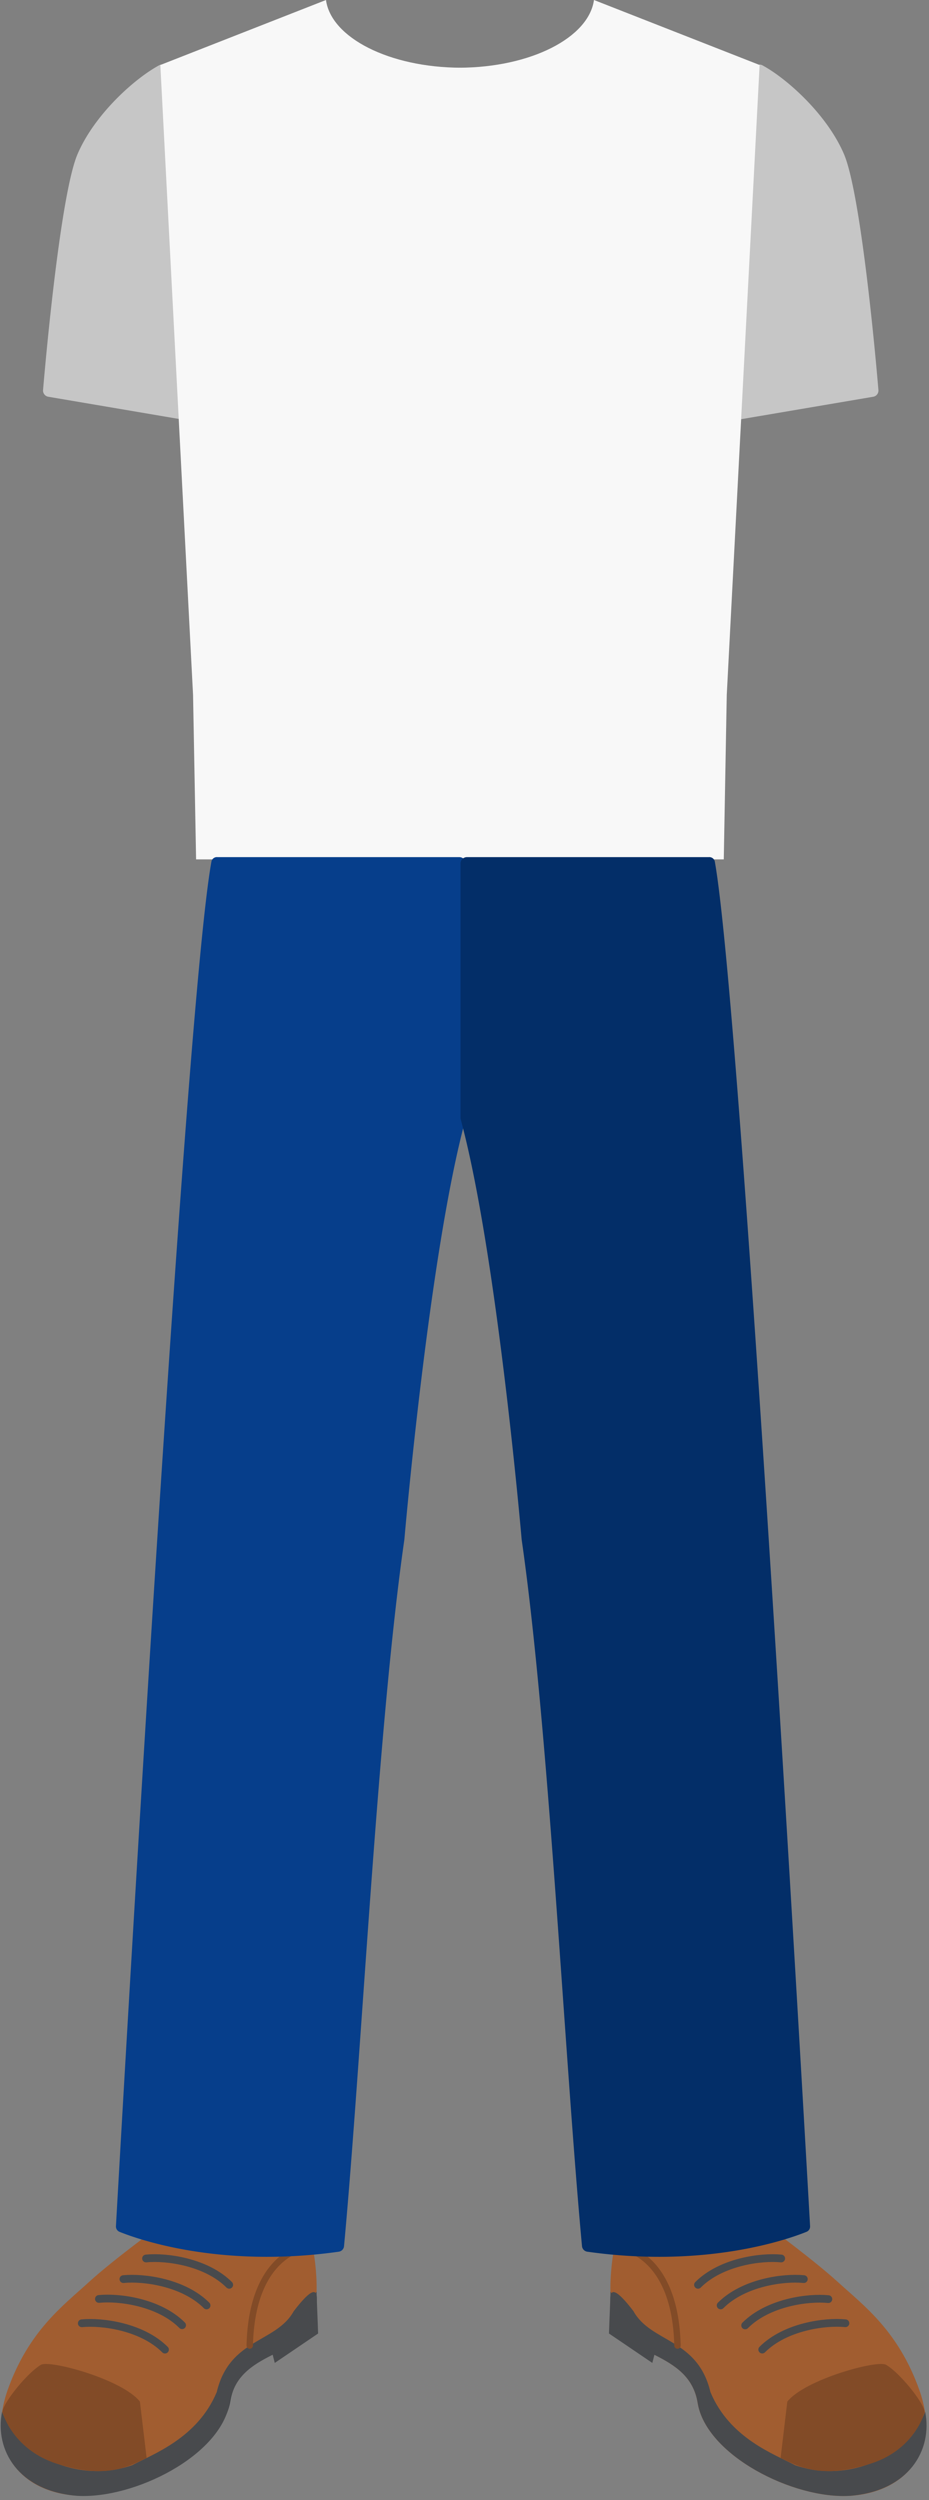
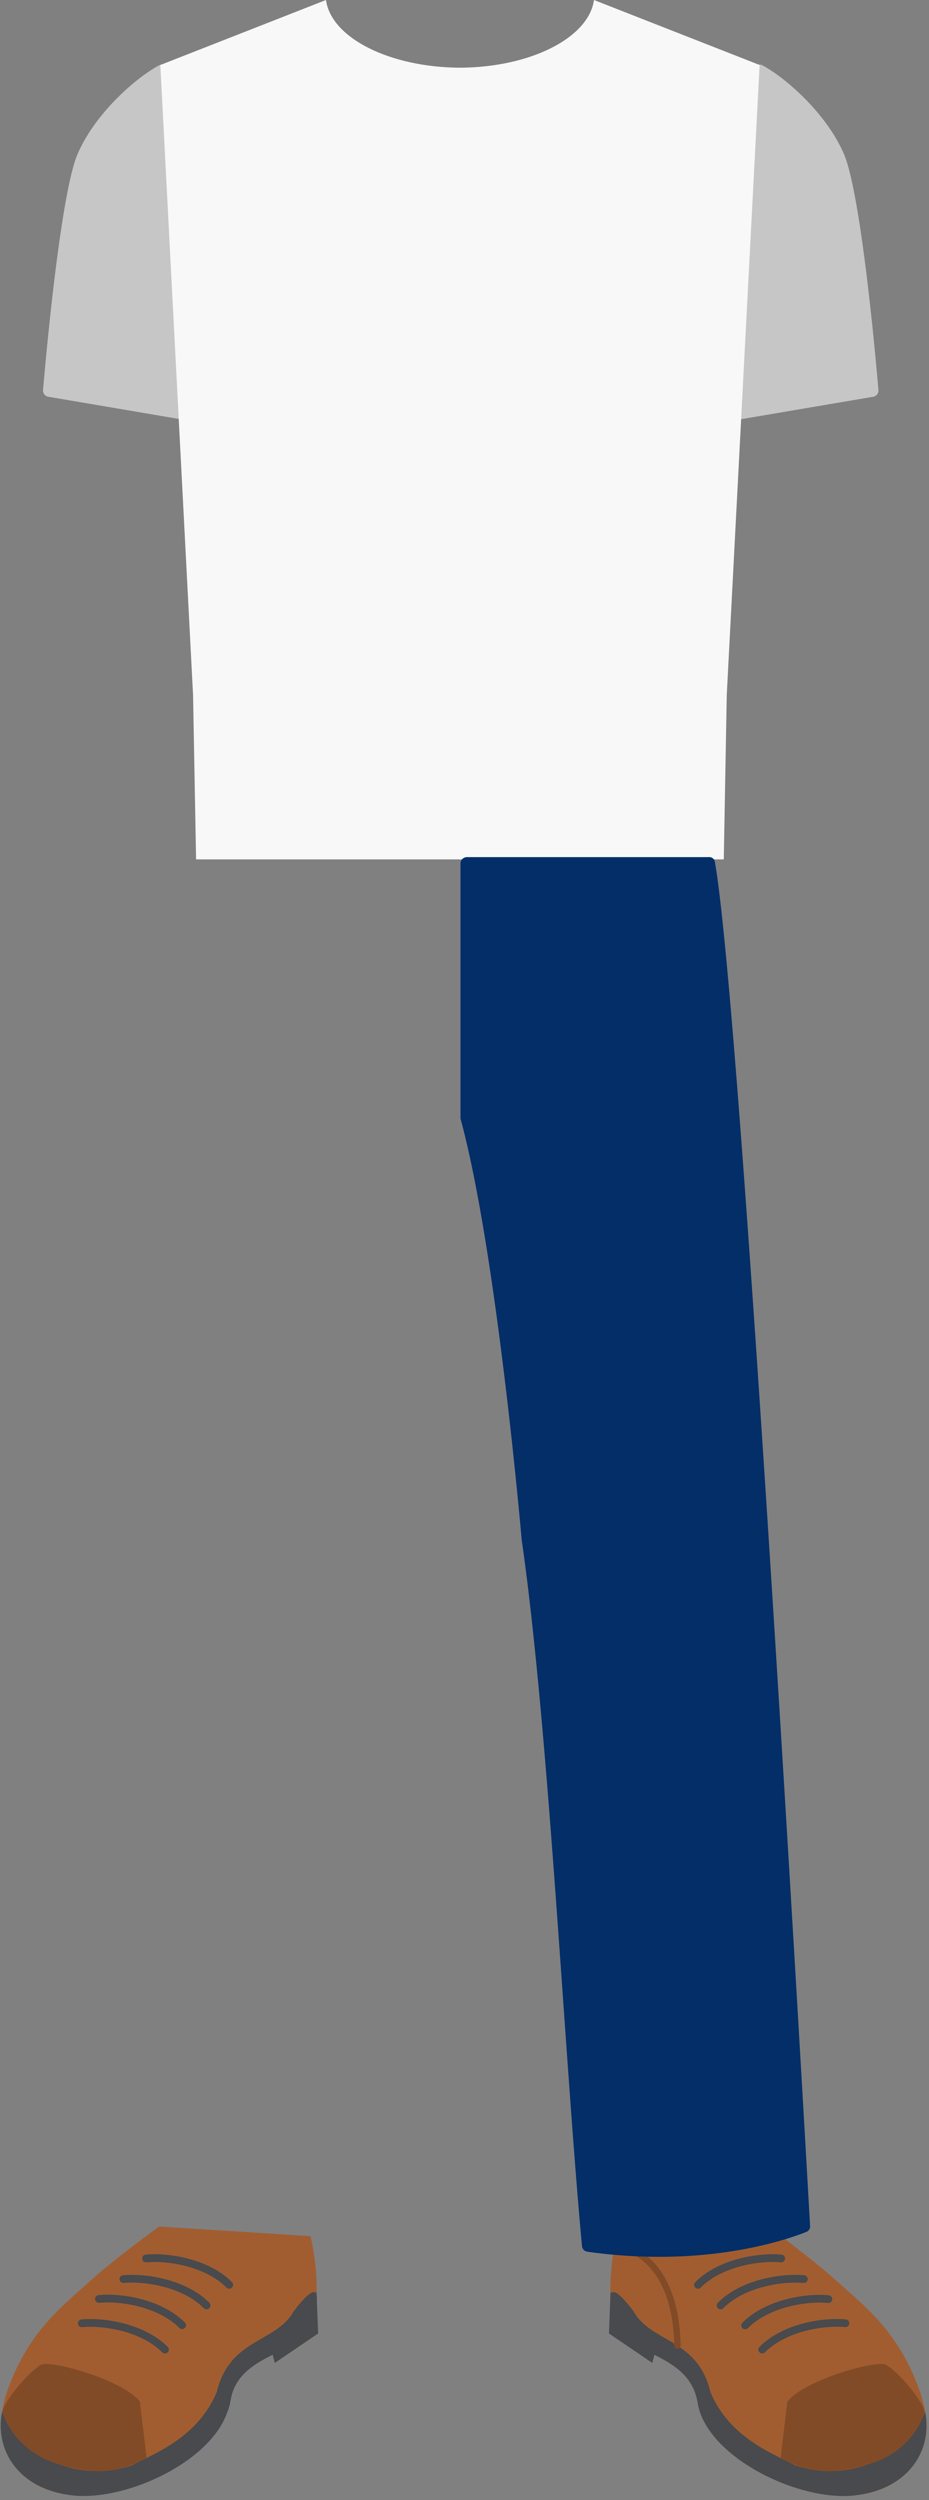
<svg xmlns="http://www.w3.org/2000/svg" width="200" height="538" fill="none">
  <rect width="100%" height="100%" fill="#808080" stroke="none" />
  <path d="M165.96 480.193s9.559 6.824 14.858 11.609c5.299 4.784 12.51 9.984 16.928 22.187 4.418 12.203-2.575 21.227-14.531 21.96-11.955.733-30.29-8.301-32.073-19.246-1.783-10.945-15.848-9.568-17.651-17.284-1.802-7.716.614-17.205.614-17.205l31.855-2.021Z" fill="#353A3D" />
  <path d="M16.7 33.153c3.704-8.627 12.39-16.333 17.591-19.117a1.239 1.239 0 0 1 1.793.99l9.142 74.487a1.367 1.367 0 0 1-1.584 1.516L10.41 85.383a1.357 1.357 0 0 1-1.14-1.456c1.03-12.144 4.072-42.939 7.43-50.774ZM181.69 33.153c-3.705-8.627-12.401-16.333-17.592-19.117a1.238 1.238 0 0 0-1.793.99l-9.152 74.487a1.38 1.38 0 0 0 1.595 1.516l33.232-5.646a1.347 1.347 0 0 0 1.129-1.456c-1.02-12.144-4.061-42.939-7.419-50.774Z" fill="#C6C6C6" />
  <path d="M34.777 480.193s-9.559 6.824-14.858 11.609c-5.3 4.784-12.51 9.984-16.928 22.187-4.418 12.203 2.575 21.227 14.53 21.96 11.956.733 30.29-8.301 32.074-19.246 1.783-10.945 15.848-9.568 17.65-17.284 1.803-7.716-.613-17.205-.613-17.205l-31.855-2.021Z" fill="#353A3D" />
  <path fill-rule="evenodd" clip-rule="evenodd" d="M70.178.001 34.519 13.987l7.043 135.552.653 35.401H99.22V14.572C83.828 14.532 71.278 8.123 70.178 0Z" fill="#F8F8F8" />
  <path fill-rule="evenodd" clip-rule="evenodd" d="m127.875.001 35.659 13.986-7.073 135.552-.643 35.401H98.853V14.572c15.373-.04 27.893-6.449 29.022-14.571Z" fill="#F8F8F8" />
  <path d="M34.242 479.153s-9.806 7.092-15.234 12.065c-5.428 4.972-12.818 10.38-17.344 23.059-4.577 12.877 2.634 22.059 14.857 22.782 12.223.723 31.043-8.628 32.876-20.009 1.832-11.381 16.204-9.905 18.076-17.948 1.873-8.043-.624-17.888-.624-17.888l-32.607-2.061Z" fill="#A15D30" />
  <path d="M16.551 537.098c12.263.763 31.043-8.628 32.875-20.009 1.833-11.381 16.205-9.905 18.077-17.948 1.189-5.081 1.525-9.35-4.269-1.763-3.794 6.835-13.808 5.795-16.571 17.394-4.14 9.905-13.719 13.362-18.216 15.739-11.886 4.14-24.683-2.417-28.002-11.53-1.654 8.291 3.526 17.097 16.106 18.117Z" fill="#484A4D" />
-   <path d="M8.815 508.908c-2.793 1.615-7.845 7.756-8.29 10.014.306 1.585 3.05 8.45 11.588 11.233 11.342 3.695 16.275.158 19.454-1.179l-1.446-12.153c-3.754-4.765-19.384-9.034-21.306-7.915Z" fill="#824B27" />
+   <path d="M8.815 508.908c-2.793 1.615-7.845 7.756-8.29 10.014.306 1.585 3.05 8.45 11.588 11.233 11.342 3.695 16.275.158 19.454-1.179l-1.446-12.153c-3.754-4.765-19.384-9.034-21.306-7.915" fill="#824B27" />
  <path d="M31.439 486.027c4.348-.436 12.955.713 17.908 5.666M26.565 490.465c4.348-.436 12.956.713 17.909 5.665M21.295 494.734c4.349-.446 12.966.703 17.909 5.656M17.61 499.973c4.35-.435 12.957.714 17.91 5.666" stroke="#484A4D" stroke-width="1.67" stroke-miterlimit="10" stroke-linecap="round" />
  <path d="M57.984 503.945c9.222-7.547 9.41-9.806 10.163-10.786.109 3.387.228 5.626.337 9.013l-9.33 6.33-1.17-4.557Z" fill="#484A4D" />
-   <path d="M66.324 483.461s-12.074.991-12.56 21.306" stroke="#824B27" stroke-width="1.38" stroke-miterlimit="10" stroke-linecap="round" />
  <path d="M132.739 481.253s-2.506 9.905-.634 17.889c1.872 7.983 16.274 6.686 18.086 17.948 1.813 11.262 20.613 20.801 32.866 20.008 12.252-.792 19.473-9.984 14.857-22.781-4.526-12.679-11.886-18.087-17.344-23.06-5.457-4.972-15.194-12.104-15.194-12.104l-32.637 2.1Z" fill="#A15D30" />
  <path d="M199.173 518.981c-3.319 9.113-16.116 15.67-28.002 11.53-4.497-2.377-14.076-5.795-18.226-15.739-2.753-11.599-12.768-10.559-16.561-17.394-5.795-7.587-5.458-3.318-4.279 1.763 1.882 8.014 16.274 6.686 18.087 17.948 1.812 11.263 20.612 20.801 32.865 20.009 12.589-1.02 17.77-9.826 16.116-18.117Z" fill="#484A4D" />
  <path d="m169.496 516.823-1.446 12.153c3.18 1.337 8.103 4.874 19.454 1.179 8.578-2.734 11.282-9.668 11.549-11.233-.445-2.258-5.497-8.399-8.29-10.014-1.882-1.119-17.463 3.15-21.267 7.915Z" fill="#824B27" />
  <path d="M150.271 491.693c4.952-4.953 13.56-6.102 17.908-5.666M155.144 496.13c4.953-4.952 13.56-6.101 17.909-5.665M160.423 500.429c4.953-4.953 13.56-6.102 17.909-5.656M164.098 505.629c4.953-4.952 13.56-6.101 17.909-5.665" stroke="#484A4D" stroke-width="1.67" stroke-miterlimit="10" stroke-linecap="round" />
  <path d="M141.603 503.945c-9.221-7.547-9.409-9.806-10.162-10.786-.109 3.387-.228 5.626-.337 9.013l9.331 6.33 1.168-4.557Z" fill="#484A4D" />
  <path d="M133.283 483.461s12.084.991 12.57 21.306" stroke="#824B27" stroke-width="1.38" stroke-miterlimit="10" stroke-linecap="round" />
-   <path d="M72.902 484.571c-25.506 3.596-43.157-2.664-47.139-4.269a1.247 1.247 0 0 1-.802-1.248c.94-16.581 14.808-262.348 20.563-293.658a1.186 1.186 0 0 1 1.297-.941h52.072a1.368 1.368 0 0 1 1.367 1.367v54.726a1.43 1.43 0 0 1-.05.356c-7.785 28.656-13.085 89.563-13.154 90.395-5.844 40.67-9.182 111.007-12.986 152.024a1.327 1.327 0 0 1-1.168 1.248Z" fill="#063E8B" />
  <path d="M126.468 484.571c25.496 3.596 43.147-2.664 47.129-4.269a1.237 1.237 0 0 0 .802-1.248c-.931-16.581-14.857-262.348-20.513-293.658a1.196 1.196 0 0 0-1.298-.941h-52.071a1.377 1.377 0 0 0-.973.397 1.368 1.368 0 0 0-.404.97v54.726c.001.12.018.24.05.356 7.755 28.656 13.045 89.563 13.114 90.395 5.854 40.67 9.192 111.007 12.986 152.024a1.343 1.343 0 0 0 1.178 1.248Z" fill="#032E68" />
</svg>